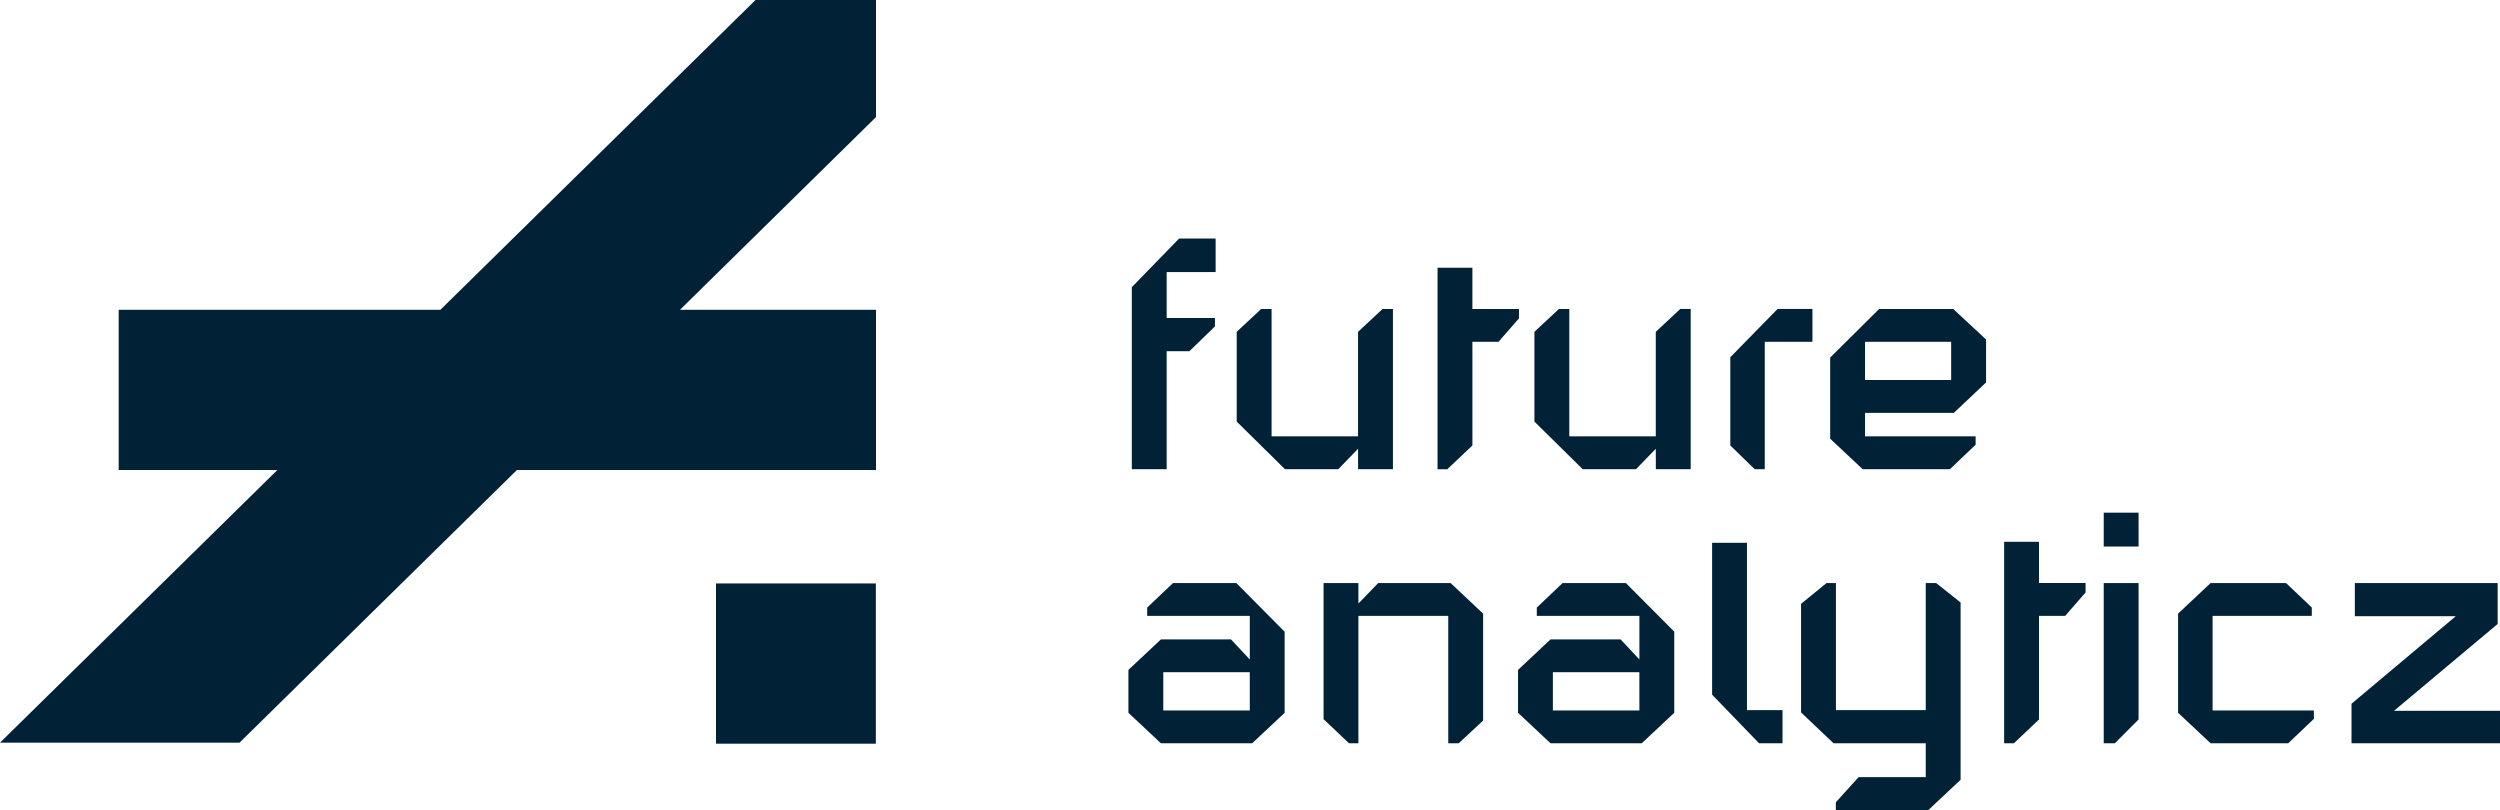
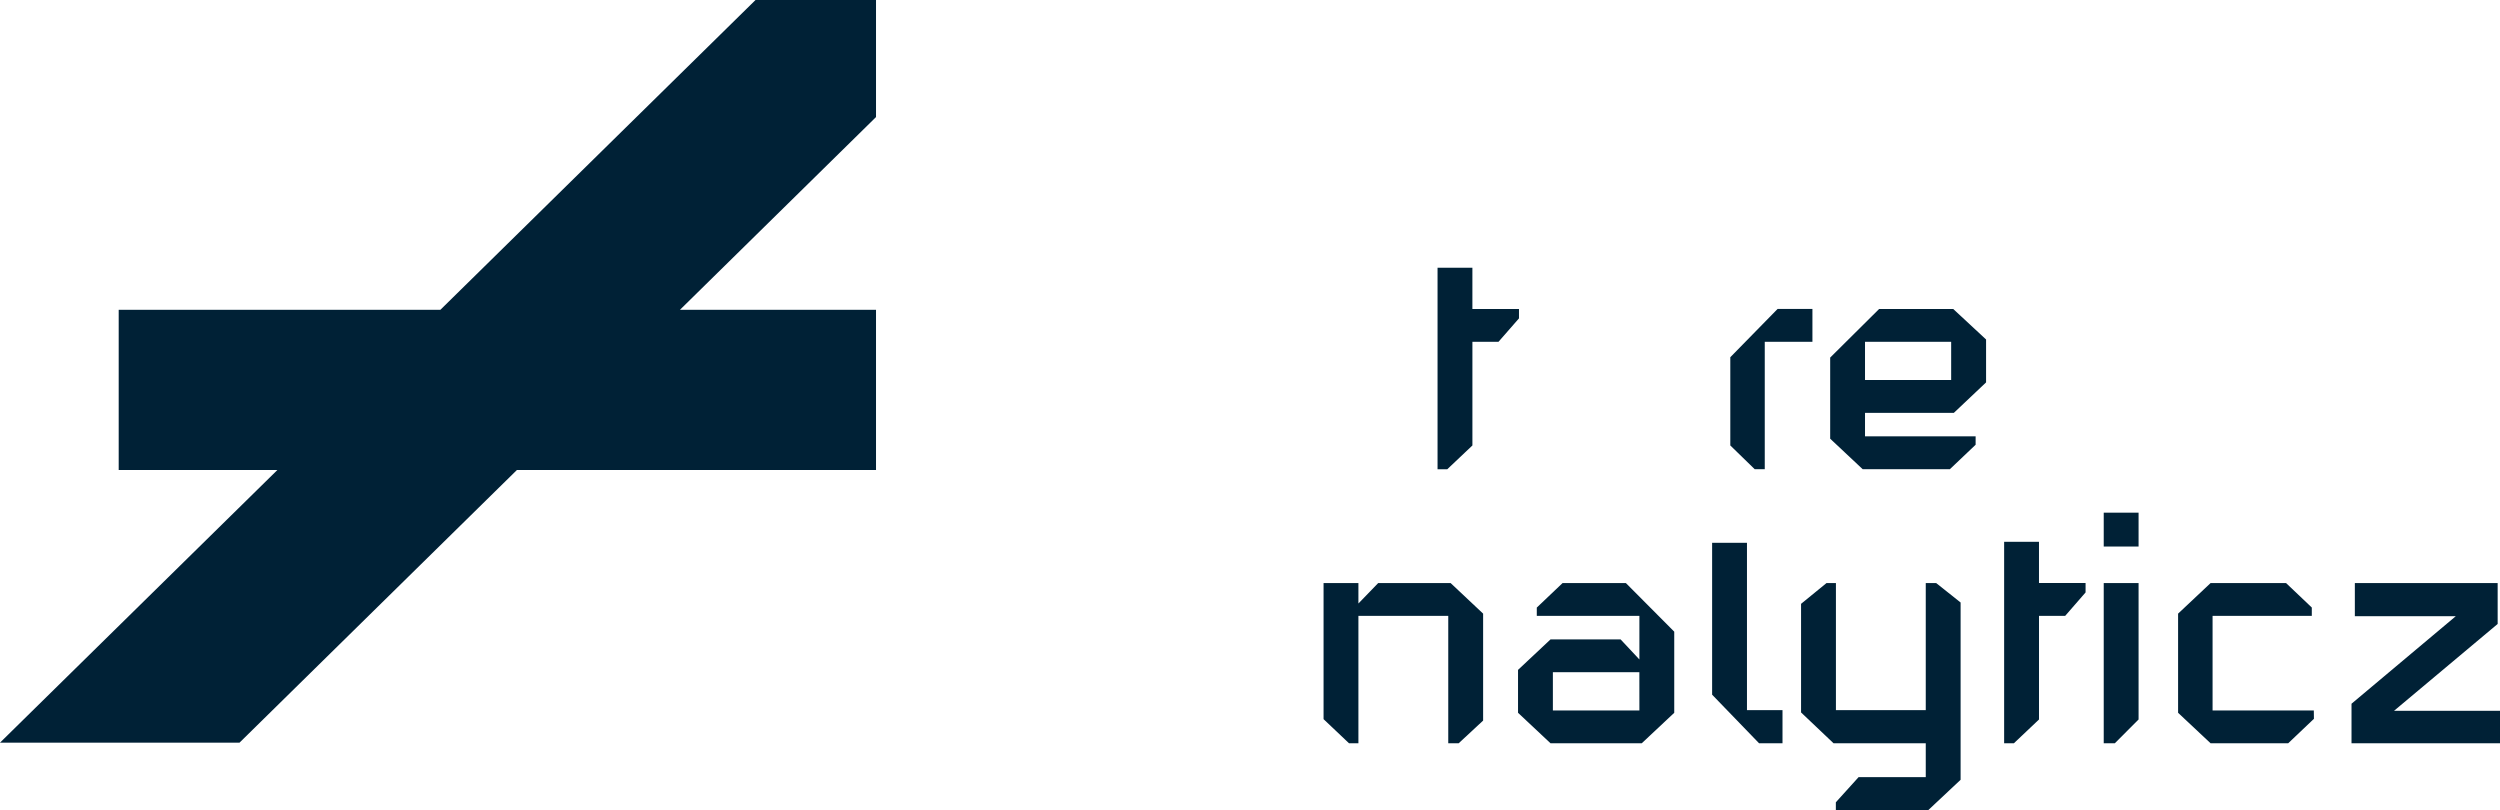
<svg xmlns="http://www.w3.org/2000/svg" viewBox="0 0 1650 534.82">
  <defs>
    <style>.cls-1{fill:#002136;}</style>
  </defs>
  <g id="Layer_2" data-name="Layer 2">
    <g id="Vrstva_1" data-name="Vrstva 1">
      <polygon class="cls-1" points="578.17 77.26 448.79 204.45 578.17 204.45 578.17 310.18 341.18 310.18 158.08 490.15 0 490.15 183.1 310.18 78.34 310.18 78.34 204.45 290.67 204.45 498.65 0 578.17 0 578.17 77.26" />
-       <rect class="cls-1" x="472.56" y="385.08" width="105.5" height="105.75" />
-       <path class="cls-1" d="M770,179.58v30.31h31.86v5.53L785,231.79H770v77.88H747V189.53l31.19-32.08h24.12v22.13Z" />
-       <path class="cls-1" d="M896.32,296.17l-13.05,13.5H848.09l-31.86-31.42V219l16.15-15.05h6.86V288h57.08V219l16.16-15.05h6.86V309.67h-23Z" />
      <path class="cls-1" d="M989,225.59H971.79V294l-16.6,15.71h-6.41v-133h23v27.21h30.75v6.2Z" />
-       <path class="cls-1" d="M1092.82,296.17l-13.06,13.5h-35.17l-31.87-31.42V219l16.16-15.05h6.86V288h57.08V219L1109,203.91h6.86V309.67h-23Z" />
      <path class="cls-1" d="M1164.74,225.59v84.08h-6.64L1142,294V235.77l31.2-31.86h23v21.68Z" />
      <path class="cls-1" d="M1289.53,272.5h-58.62V288h73v5.53l-17,16.15h-57.53l-21.46-20.14V236l32.31-32.08h48.89l21.69,20.14v28.32Zm-1.76-46.91h-56.86v25.23h56.86Z" />
-       <path class="cls-1" d="M757.15,406.49V401l17-16.16H816l31.86,32.09v53.54L826.4,490.57H766.22l-21.46-20.13V442.12L766.22,422h46.24l12.4,13.28V406.49Zm67.71,37.18H767.77v25.22h57.09Z" />
      <path class="cls-1" d="M962.71,490.57h-6.86V406.49h-59.3v84.08h-6.19l-16.81-15.93V384.81h23v13.5l13.06-13.5H957.4L978.86,405v70.58Z" />
      <path class="cls-1" d="M1014.28,406.49V401l17-16.16h41.82L1105,416.9v53.54l-21.46,20.13h-60.18l-21.46-20.13V442.12L1023.35,422h46.24L1082,435.26V406.49Zm67.7,37.18H1024.9v25.22H1082Z" />
      <path class="cls-1" d="M1161,490.57l-31-32.08V358.27h23v110.4h23.45v21.9Z" />
      <path class="cls-1" d="M1272.5,534.82h-60.84v-5.31l15-16.59H1271V490.57h-60.84l-21.46-20.36V398.53l16.81-13.72h6.2v83.86H1271V384.81h6.86L1294,397.65v117Z" />
      <path class="cls-1" d="M1363,406.49h-17.26v68.37l-16.59,15.71h-6.42v-133h23v27.21h30.75V391Z" />
      <path class="cls-1" d="M1388.46,360.7V338.35h23V360.7Zm7.3,129.87h-7.3V384.81h23v90.05Z" />
      <path class="cls-1" d="M1527.19,474.42l-17,16.15H1459l-21.46-20.13V405L1459,384.81h49.79l17,16.16v5.52h-65.49v62.4h66.82Z" />
      <path class="cls-1" d="M1552,490.57V464.46l68.8-57.75H1554.2v-21.9h94.25v27l-68.37,57.3H1650v21.46Z" />
    </g>
  </g>
</svg>